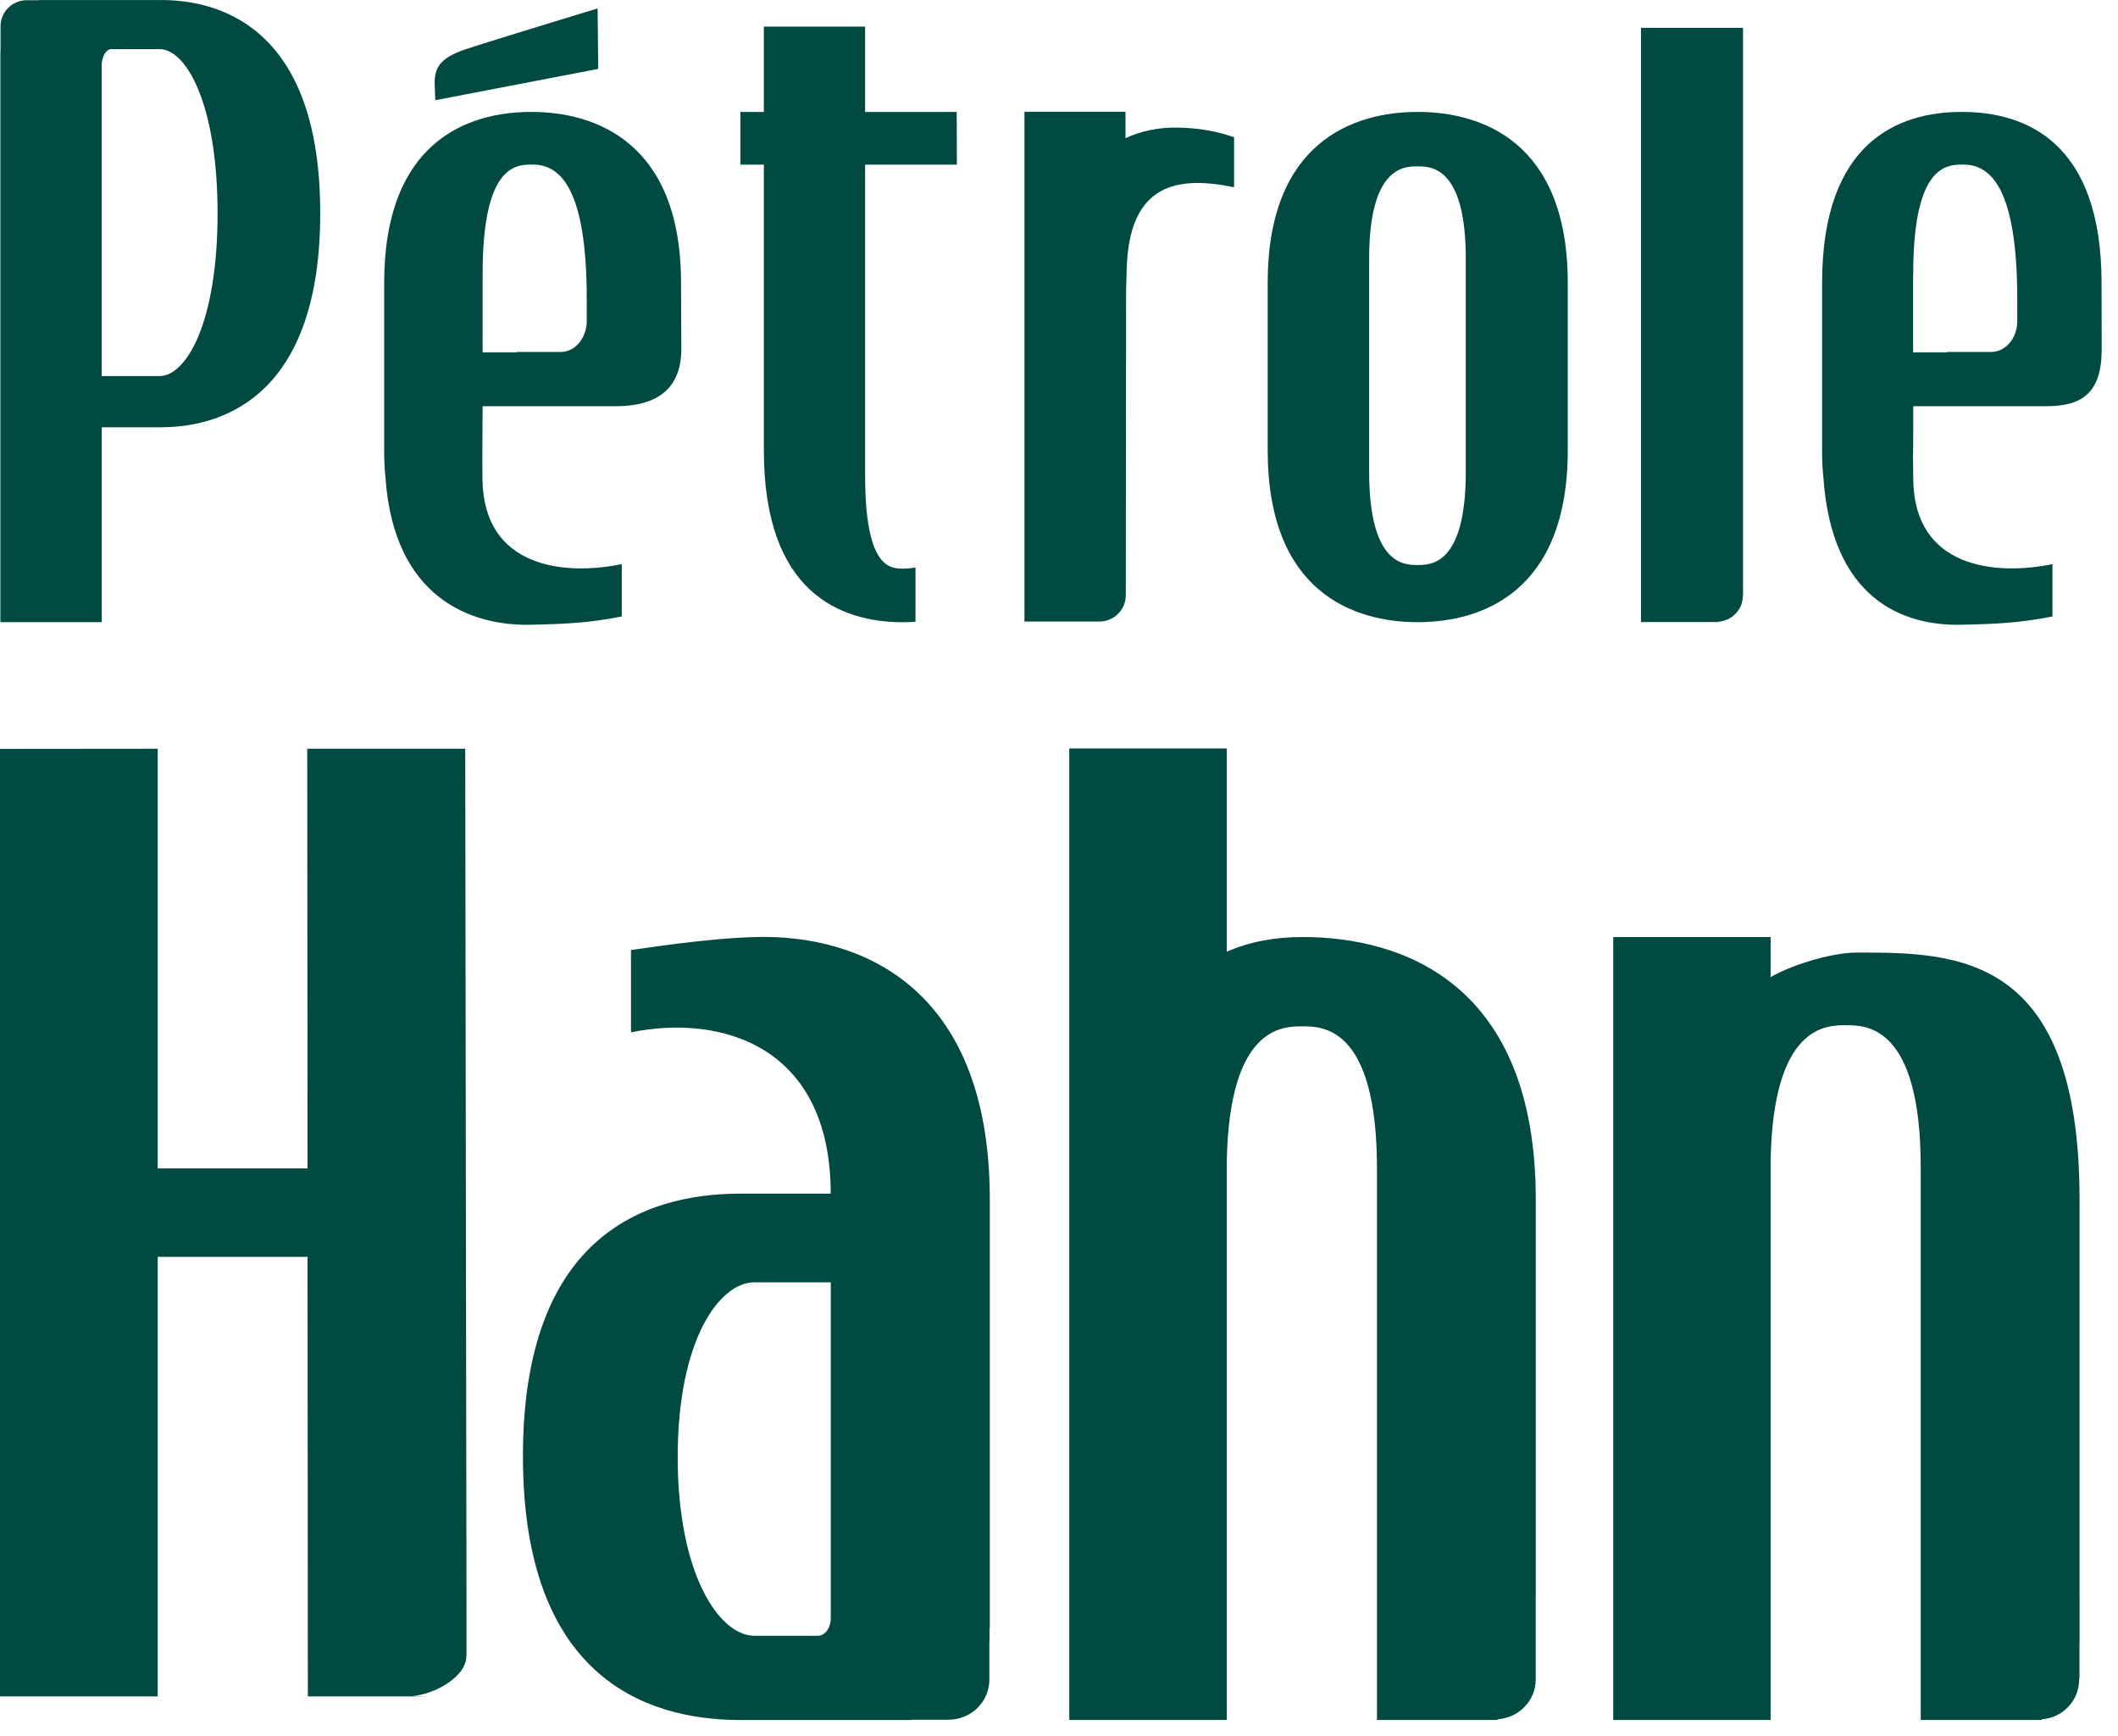
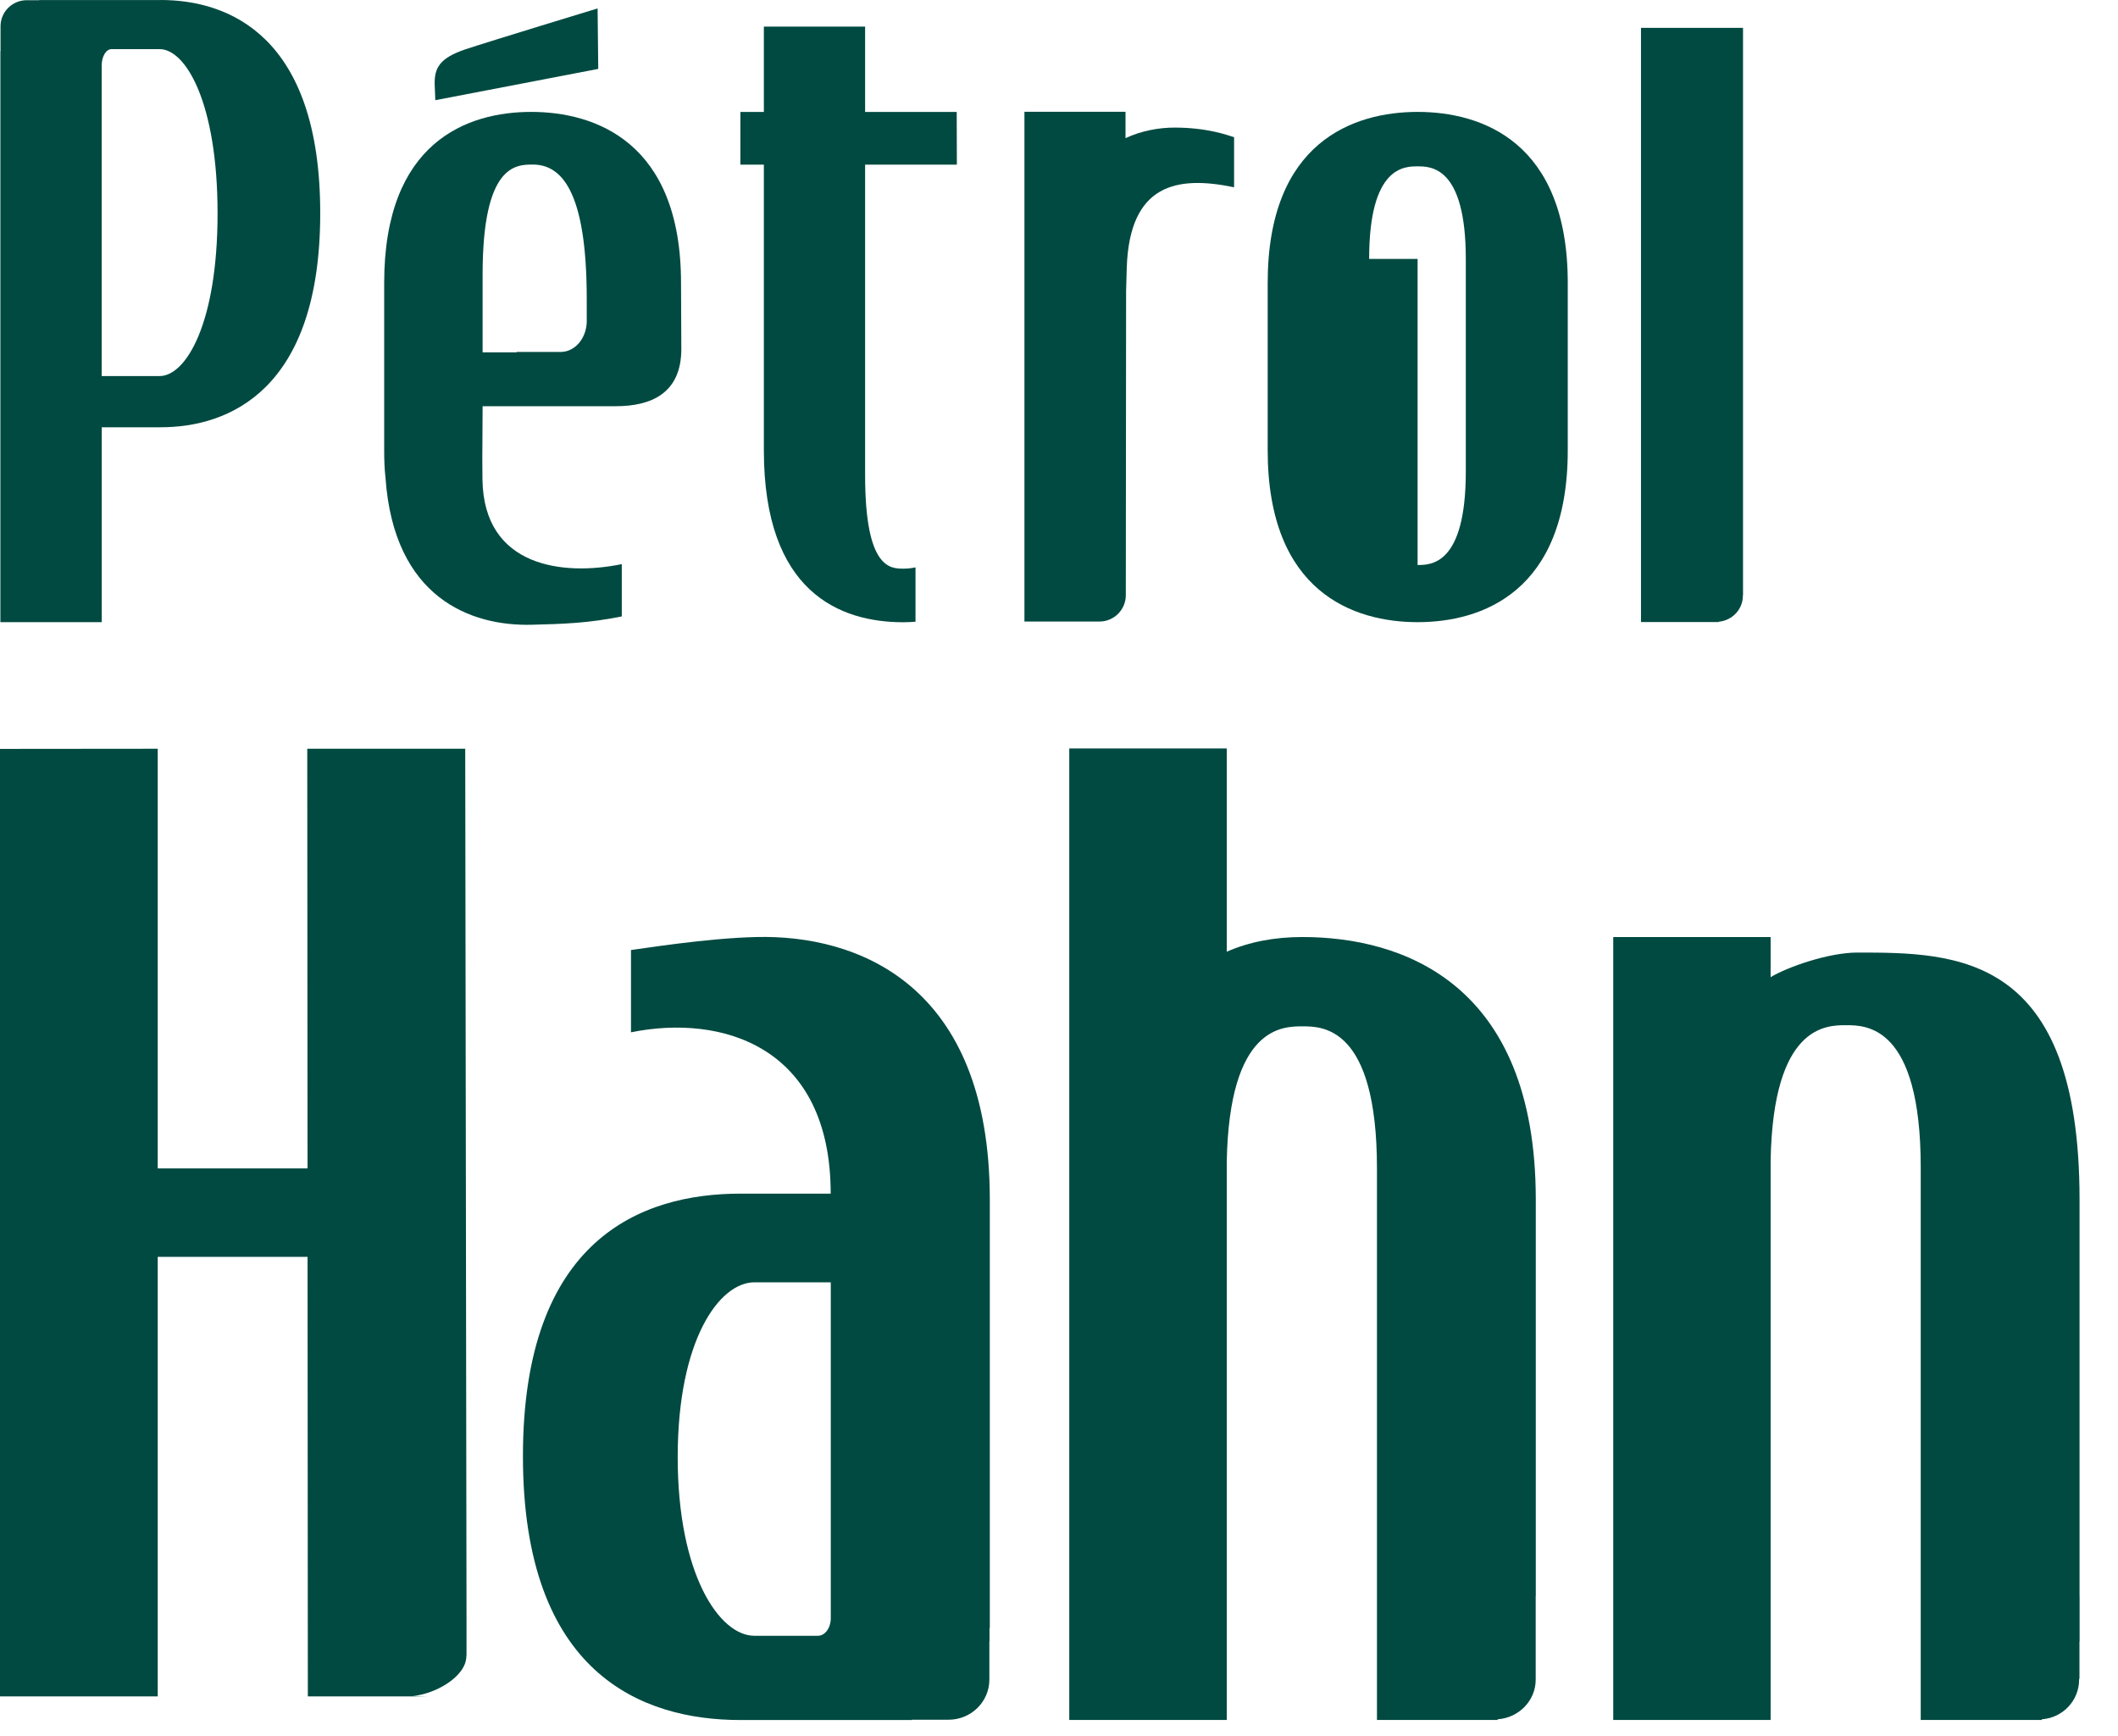
<svg xmlns="http://www.w3.org/2000/svg" width="72" height="59" viewBox="0 0 72 59" fill="none">
  <path d="M38.281 9.896L38.303 9.104C38.397 6.246 40.017 5.963 41.952 6.366V4.665C41.735 4.594 41.038 4.337 39.928 4.337C39.404 4.337 38.805 4.442 38.261 4.696V3.799H34.825V21.127H37.38C37.87 21.127 38.271 20.724 38.271 20.235L38.281 9.899V9.896Z" fill="#014A41" />
-   <path d="M46.543 8.801C46.543 5.655 47.742 5.655 48.19 5.655C48.638 5.655 49.829 5.655 49.829 8.801V16.03C49.829 19.206 48.64 19.206 48.19 19.206C47.739 19.206 46.543 19.206 46.543 16.03V8.801ZM48.192 3.804C46.023 3.804 43.094 4.814 43.094 9.62V15.304C43.094 20.135 46.023 21.149 48.192 21.149C50.361 21.149 53.295 20.135 53.295 15.304V9.62C53.295 4.816 50.366 3.804 48.192 3.804Z" fill="#014A41" />
+   <path d="M46.543 8.801C46.543 5.655 47.742 5.655 48.19 5.655C48.638 5.655 49.829 5.655 49.829 8.801V16.03C49.829 19.206 48.64 19.206 48.19 19.206V8.801ZM48.192 3.804C46.023 3.804 43.094 4.814 43.094 9.62V15.304C43.094 20.135 46.023 21.149 48.192 21.149C50.361 21.149 53.295 20.135 53.295 15.304V9.62C53.295 4.816 50.366 3.804 48.192 3.804Z" fill="#014A41" />
  <path d="M31.122 19.286C30.999 19.313 30.861 19.33 30.713 19.33C30.263 19.33 29.409 19.33 29.409 16.155V5.596H32.528L32.523 3.806H29.409V0.905H25.967V3.806H25.169V5.596H25.967V15.306C25.967 20.137 28.554 21.152 30.713 21.152C30.859 21.152 30.987 21.142 31.122 21.134V19.289V19.286Z" fill="#014A41" />
  <path d="M5.426 12.783H3.457V2.225C3.457 1.919 3.607 1.67 3.792 1.67H5.426C6.32 1.67 7.396 3.508 7.396 7.253C7.396 10.999 6.32 12.783 5.426 12.783ZM5.466 0.002H1.337L1.332 0.007H0.909C0.419 0.007 0.018 0.401 0.018 0.895V1.738L0.013 1.743V21.149H3.459V14.524H5.463C7.78 14.524 10.886 13.265 10.886 7.246C10.886 1.227 7.78 0 5.463 0" fill="#014A41" />
-   <path d="M65.038 9.331C65.038 5.594 66.18 5.594 66.746 5.594C67.689 5.594 68.575 6.435 68.575 10.17V10.962C68.553 11.522 68.169 11.964 67.684 11.964H66.185L66.202 11.977H65.035V9.329L65.038 9.331ZM71.441 9.62C71.441 4.816 68.854 3.804 66.695 3.804C64.536 3.804 61.941 4.814 61.941 9.62V15.304C61.941 15.646 61.953 15.952 61.985 16.23C62.268 20.34 64.659 21.288 66.704 21.237C67.81 21.21 68.652 21.181 69.772 20.954V19.176C67.802 19.582 65.075 19.294 65.04 16.301L65.031 15.58C65.04 15.487 65.04 13.808 65.04 13.808H69.56C70.759 13.808 71.446 13.382 71.446 11.864L71.441 9.62Z" fill="#014A41" />
  <path d="M59.253 0.946H55.784V21.144H58.423V21.134C58.881 21.095 59.248 20.719 59.248 20.25V20.237H59.253V0.946Z" fill="#014A41" />
  <path d="M16.406 9.331C16.406 5.594 17.538 5.594 18.112 5.594C19.059 5.594 19.946 6.435 19.946 10.17V10.962C19.919 11.522 19.537 11.964 19.055 11.964H17.555L17.573 11.977H16.406V9.329V9.331ZM23.151 9.62C23.151 4.816 20.221 3.804 18.058 3.804C15.894 3.804 13.06 4.814 13.06 9.62V15.304C13.06 15.646 13.072 15.952 13.104 16.23C13.387 20.34 16.022 21.288 18.07 21.237C19.175 21.21 20.01 21.181 21.137 20.954V19.176C19.163 19.582 16.445 19.294 16.401 16.301L16.396 15.58C16.396 15.487 16.406 13.808 16.406 13.808H20.935C22.117 13.808 23.161 13.382 23.161 11.864L23.151 9.62Z" fill="#014A41" />
  <path d="M15.82 1.677C14.938 1.975 14.771 2.315 14.776 2.846C14.776 2.934 14.793 3.161 14.798 3.406L20.337 2.342L20.315 0.286C20.315 0.286 16.745 1.372 15.82 1.677Z" fill="#014A41" />
  <path d="M28.242 54.444V55.013C28.242 55.336 28.047 55.605 27.801 55.605H25.647C24.458 55.605 23.038 53.527 23.038 49.532C23.038 45.538 24.456 43.589 25.647 43.589H28.242V54.446V54.444ZM33.648 40.778C33.648 33.395 29.086 31.769 25.716 31.852C23.993 31.891 21.767 32.258 21.45 32.294V35.091C24.522 34.465 28.239 35.551 28.239 40.575H25.167C21.804 40.575 17.777 42.12 17.777 49.498C17.777 56.876 21.804 58.468 25.167 58.468H30.979C30.997 58.468 31.002 58.458 31.002 58.458H32.245C33.015 58.458 33.633 57.844 33.633 57.096V55.795H33.638V55.341H33.648V40.778Z" fill="#014A41" />
  <path d="M70.698 54.255H70.693V40.778C70.693 32.402 66.51 32.38 63.135 32.38C62.182 32.38 60.791 32.857 60.191 33.216V31.852H54.841V58.465H60.191V39.453C60.275 34.849 62.081 34.849 62.756 34.849C63.431 34.849 65.294 34.849 65.294 39.685V58.465H69.41V58.443C70.124 58.394 70.678 57.807 70.678 57.096V57.074L70.69 57.064V55.795H70.695V54.255H70.698Z" fill="#014A41" />
  <path d="M52.208 54.255V40.778C52.208 33.395 47.646 31.852 44.276 31.852C43.32 31.852 42.461 32.018 41.703 32.351V25.442H36.349V58.465H41.703V39.492C41.787 34.888 43.599 34.888 44.276 34.888C44.953 34.888 46.809 34.888 46.809 39.719V58.465H50.91V58.443C51.634 58.394 52.205 57.807 52.205 57.096V54.255H52.208Z" fill="#014A41" />
  <path d="M15.812 25.452H10.445L10.455 39.717H5.362V25.452L0 25.457V57.666H5.362V42.724H10.455L10.465 57.666H14.571C14.571 57.666 14.035 57.654 14.035 57.649C14.744 57.6 15.854 57.013 15.854 56.292V56.28L15.859 56.27V54.991L15.815 25.452H15.812Z" fill="#014A41" />
</svg>